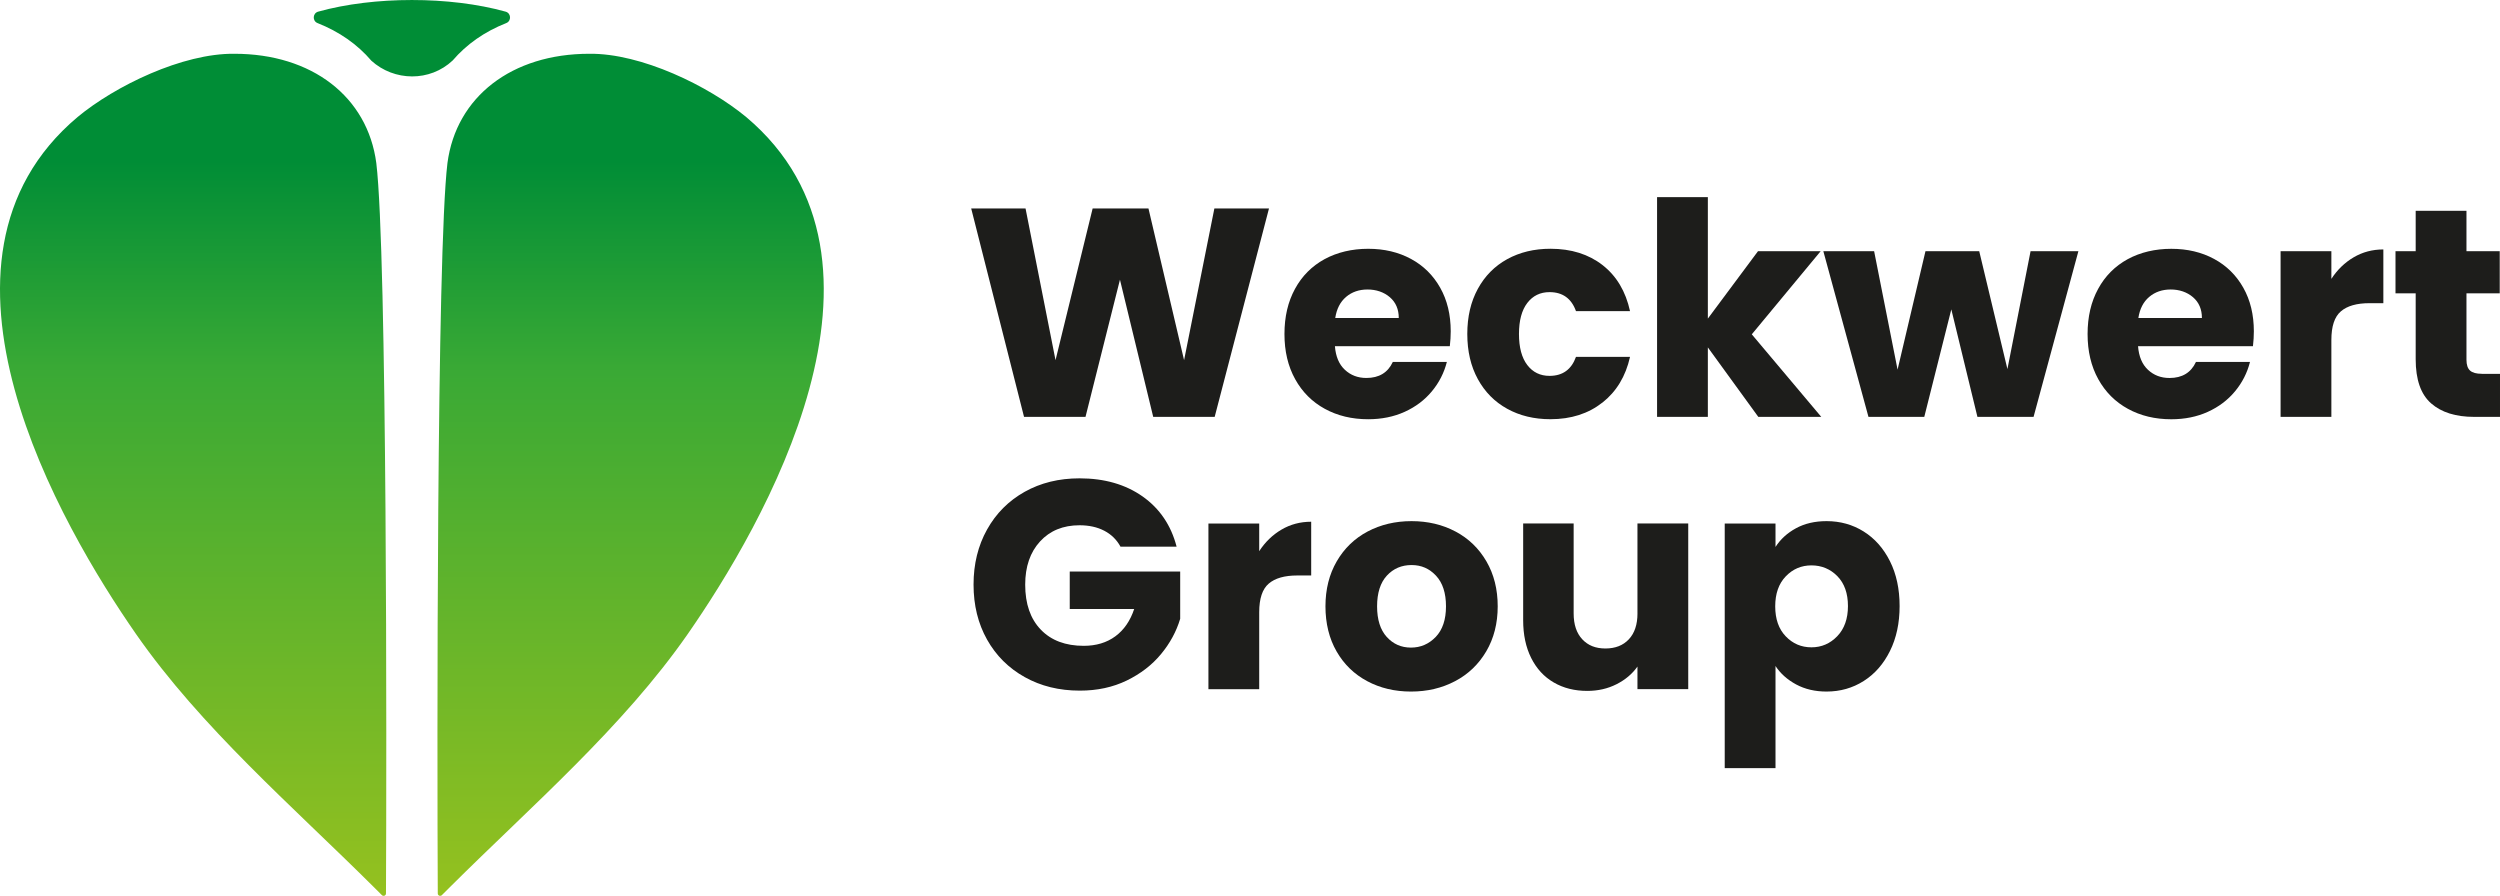
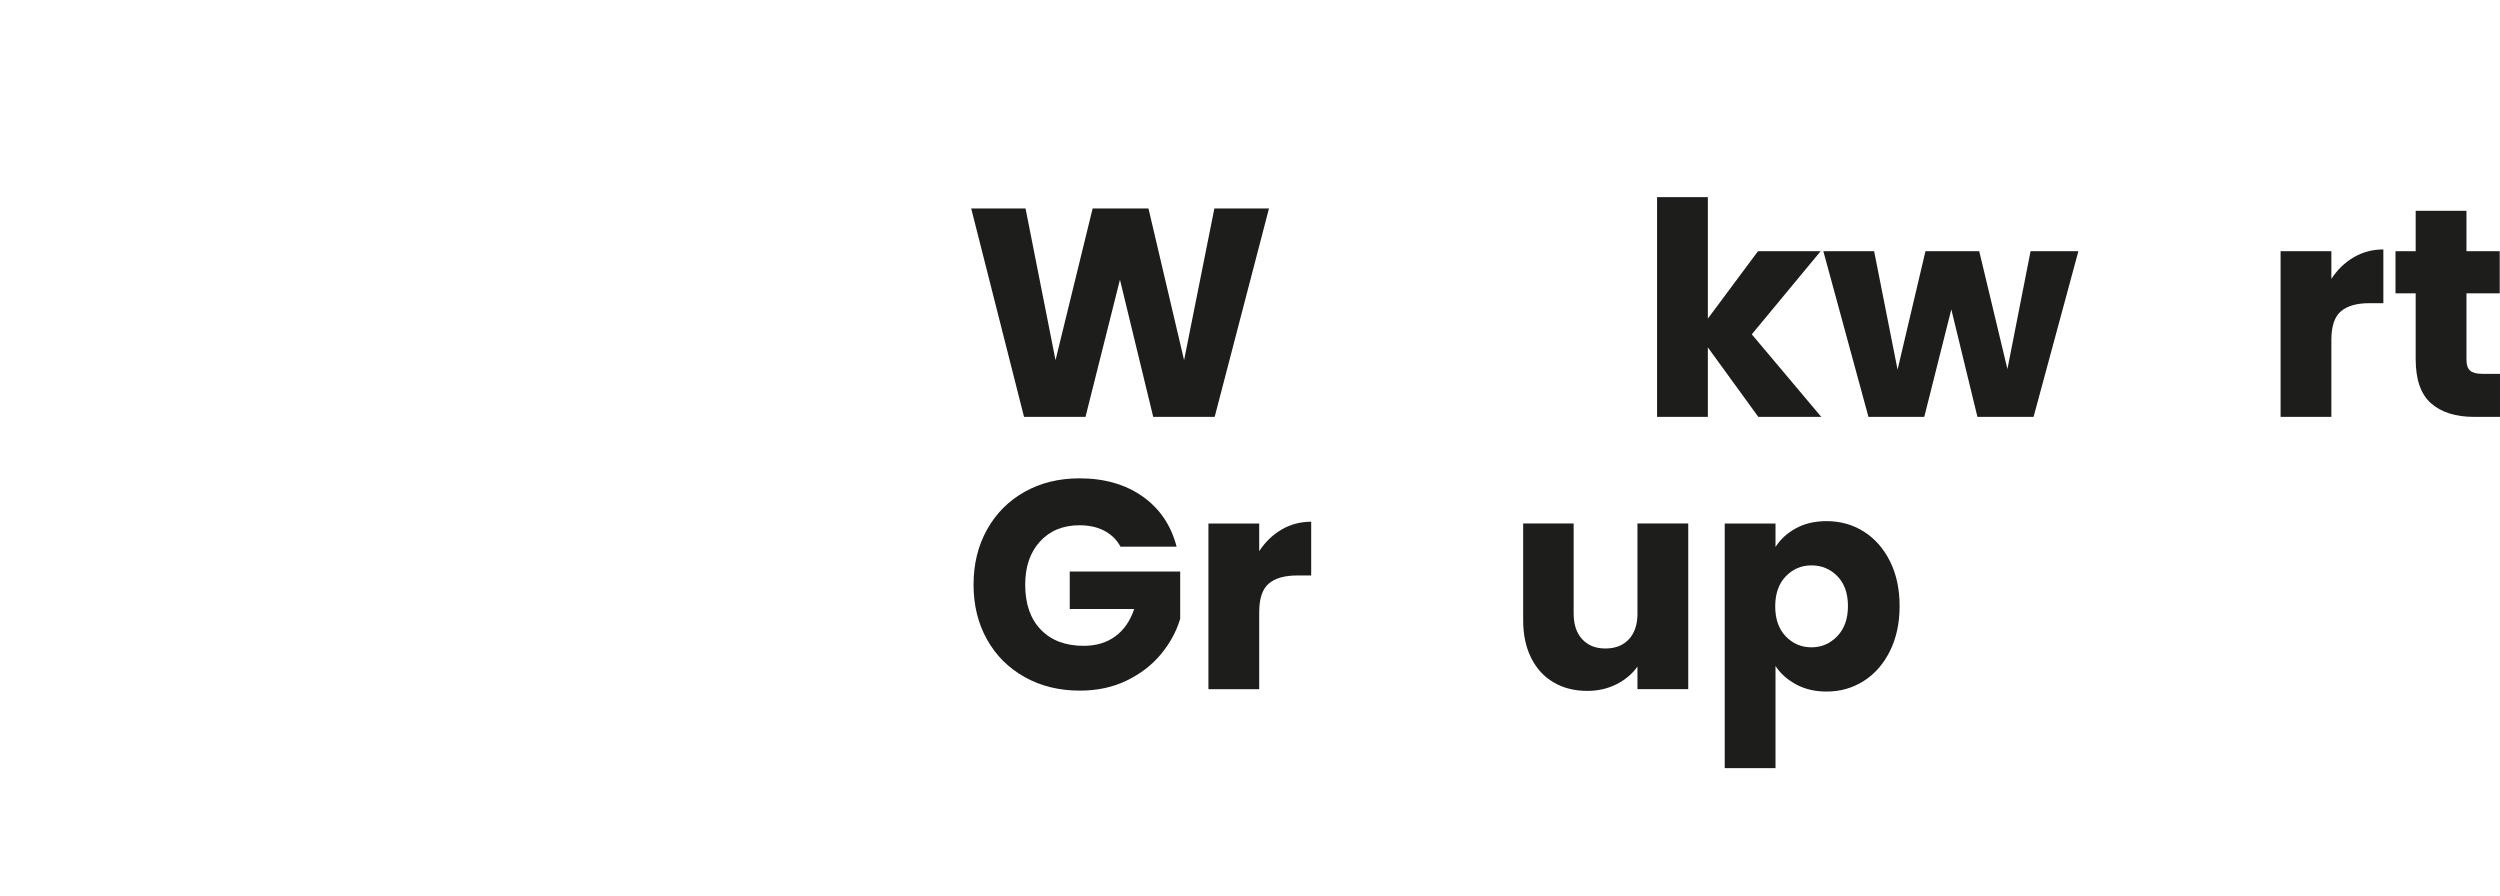
<svg xmlns="http://www.w3.org/2000/svg" id="Warstwa_1" viewBox="0 0 920.06 329.7">
  <defs>
    <style>.cls-1{fill:url(#linear-gradient);}.cls-1,.cls-2{stroke-width:0px;}.cls-2{fill:#1d1d1b;}</style>
    <linearGradient id="linear-gradient" x1="151.59" y1="329.7" x2="151.59" y2="0" gradientUnits="userSpaceOnUse">
      <stop offset="0" stop-color="#95c11f" />
      <stop offset=".59" stop-color="#39a935" />
      <stop offset=".82" stop-color="#008d36" />
    </linearGradient>
  </defs>
  <polygon class="cls-2" points="399.49 153.42 412.17 102.93 424.41 153.42 447.03 153.42 467.02 76.71 446.92 76.71 435.77 132.55 422.66 76.71 402.12 76.71 388.46 132.55 377.42 76.71 357.42 76.71 376.87 153.42 399.49 153.42" />
-   <path class="cls-2" d="m516.96,151.56c4.01-1.82,7.34-4.33,10-7.54,2.66-3.2,4.5-6.81,5.52-10.82h-19.89c-1.82,3.93-5.06,5.9-9.73,5.9-3.13,0-5.77-1-7.92-3.01-2.15-2-3.37-4.9-3.66-8.69h42.29c.22-1.89.33-3.72.33-5.46,0-6.12-1.29-11.47-3.88-16.06-2.59-4.59-6.17-8.12-10.76-10.6-4.59-2.48-9.83-3.72-15.74-3.72s-11.4,1.28-16.06,3.82c-4.66,2.55-8.29,6.19-10.87,10.93-2.59,4.74-3.88,10.27-3.88,16.61s1.31,11.88,3.93,16.61c2.62,4.74,6.26,8.38,10.93,10.93,4.66,2.55,9.98,3.83,15.95,3.83,4.95,0,9.43-.91,13.44-2.73Zm-21.58-42.29c2.15-1.82,4.79-2.73,7.92-2.73s6.01.95,8.2,2.84c2.19,1.89,3.28,4.44,3.28,7.65h-23.38c.51-3.35,1.84-5.94,3.99-7.76Z" />
-   <path class="cls-2" d="m589.73,148.17c5.17-4.08,8.56-9.69,10.16-16.83h-19.89c-1.68,4.66-4.92,6.99-9.73,6.99-3.42,0-6.16-1.33-8.19-3.99-2.04-2.66-3.06-6.46-3.06-11.42s1.02-8.76,3.06-11.42c2.04-2.66,4.77-3.99,8.19-3.99,4.81,0,8.05,2.33,9.73,6.99h19.89c-1.6-7.28-4.97-12.93-10.11-16.94-5.14-4-11.53-6.01-19.18-6.01-5.97,0-11.27,1.28-15.9,3.82-4.63,2.55-8.23,6.19-10.82,10.93-2.59,4.74-3.88,10.27-3.88,16.61s1.29,11.88,3.88,16.61c2.59,4.74,6.19,8.38,10.82,10.93,4.62,2.55,9.92,3.83,15.9,3.83,7.58,0,13.95-2.04,19.12-6.12Z" />
  <polygon class="cls-2" points="670.27 153.42 644.7 123.04 670.05 92.44 646.99 92.44 628.53 117.25 628.53 72.56 609.84 72.56 609.84 153.42 628.53 153.42 628.53 127.85 647.1 153.42 670.27 153.42" />
  <polygon class="cls-2" points="738.78 135.83 728.4 92.44 708.62 92.44 698.35 136.04 689.72 92.44 671.03 92.44 687.64 153.42 708.18 153.42 718.13 113.86 727.74 153.42 748.4 153.42 764.9 92.44 747.3 92.44 738.78 135.83" />
-   <path class="cls-2" d="m814.83,95.29c-4.59-2.48-9.83-3.72-15.74-3.72s-11.4,1.28-16.06,3.82c-4.66,2.55-8.29,6.19-10.87,10.93-2.59,4.74-3.88,10.27-3.88,16.61s1.31,11.88,3.93,16.61c2.62,4.74,6.26,8.38,10.93,10.93,4.66,2.55,9.98,3.83,15.95,3.83,4.95,0,9.43-.91,13.44-2.73,4.01-1.82,7.34-4.33,10-7.54,2.66-3.2,4.5-6.81,5.52-10.82h-19.89c-1.82,3.93-5.06,5.9-9.73,5.9-3.13,0-5.77-1-7.92-3.01-2.15-2-3.37-4.9-3.66-8.69h42.29c.22-1.89.33-3.72.33-5.46,0-6.12-1.29-11.47-3.88-16.06-2.59-4.59-6.17-8.12-10.76-10.6Zm-27.86,21.74c.51-3.35,1.84-5.94,3.99-7.76,2.15-1.82,4.79-2.73,7.92-2.73s6.01.95,8.2,2.84c2.19,1.89,3.28,4.44,3.28,7.65h-23.38Z" />
  <path class="cls-2" d="m858,102.61v-10.16h-18.69v60.97h18.69v-28.3c0-5.03,1.16-8.54,3.5-10.54,2.33-2,5.83-3,10.49-3h5.14v-19.78c-4.01,0-7.65.97-10.93,2.9-3.28,1.93-6.01,4.57-8.19,7.92Z" />
  <path class="cls-2" d="m913.4,137.57c-2.04,0-3.5-.4-4.37-1.2-.87-.8-1.31-2.11-1.31-3.93v-24.48h12.24v-15.52h-12.24v-14.86h-18.69v14.86h-7.43v15.52h7.43v24.26c0,7.5,1.89,12.91,5.68,16.23,3.79,3.32,9.07,4.97,15.84,4.97h9.51v-15.84h-6.67Z" />
  <path class="cls-2" d="m393.7,224.13h23.71c-1.46,4.37-3.77,7.72-6.94,10.05-3.17,2.33-7.05,3.5-11.64,3.5-6.7,0-11.97-1.98-15.79-5.96-3.83-3.97-5.74-9.49-5.74-16.55,0-6.63,1.82-11.93,5.46-15.9,3.64-3.97,8.49-5.96,14.53-5.96,3.5,0,6.54.67,9.12,2.02,2.59,1.35,4.57,3.3,5.96,5.85h20.65c-2.04-7.87-6.21-14.02-12.51-18.47-6.3-4.44-14.04-6.67-23.22-6.67-7.58,0-14.31,1.66-20.21,4.97-5.9,3.32-10.51,7.94-13.82,13.88-3.32,5.94-4.97,12.69-4.97,20.27s1.66,14.32,4.97,20.22c3.31,5.9,7.94,10.51,13.88,13.82,5.94,3.32,12.69,4.97,20.27,4.97,6.41,0,12.16-1.24,17.26-3.72,5.1-2.48,9.31-5.72,12.62-9.73,3.31-4,5.66-8.34,7.05-13v-17.37h-40.65v13.77Z" />
  <path class="cls-2" d="m463.42,202.82v-10.16h-18.69v60.97h18.69v-28.3c0-5.03,1.16-8.54,3.5-10.54,2.33-2,5.83-3,10.49-3h5.14v-19.78c-4.01,0-7.65.97-10.93,2.9-3.28,1.93-6.01,4.57-8.19,7.92Z" />
-   <path class="cls-2" d="m535.65,195.61c-4.81-2.55-10.2-3.82-16.17-3.82s-11.36,1.28-16.17,3.82c-4.81,2.55-8.6,6.21-11.36,10.98-2.77,4.77-4.15,10.29-4.15,16.55s1.37,11.88,4.1,16.61c2.73,4.74,6.48,8.38,11.26,10.93,4.77,2.55,10.14,3.83,16.12,3.83s11.38-1.27,16.23-3.83c4.84-2.55,8.67-6.21,11.47-10.98,2.8-4.77,4.21-10.29,4.21-16.55s-1.38-11.78-4.15-16.55c-2.77-4.77-6.56-8.43-11.36-10.98Zm-7.27,38.79c-2.51,2.62-5.56,3.93-9.12,3.93s-6.54-1.31-8.91-3.93c-2.37-2.62-3.55-6.37-3.55-11.26s1.2-8.72,3.61-11.31c2.4-2.59,5.43-3.88,9.07-3.88s6.57,1.31,9.02,3.93c2.44,2.62,3.66,6.38,3.66,11.26s-1.26,8.63-3.77,11.26Z" />
  <path class="cls-2" d="m602.63,225.76c0,4.08-1.06,7.25-3.17,9.51-2.11,2.26-4.99,3.39-8.63,3.39s-6.41-1.13-8.52-3.39c-2.11-2.26-3.17-5.43-3.17-9.51v-33.11h-18.58v35.62c0,5.32.98,9.94,2.95,13.88,1.97,3.93,4.73,6.94,8.3,9.01,3.57,2.08,7.69,3.11,12.35,3.11,3.93,0,7.52-.82,10.76-2.46,3.24-1.64,5.81-3.81,7.7-6.5v8.31h18.69v-60.97h-18.69v33.11Z" />
  <path class="cls-2" d="m685.89,195.61c-4.08-2.55-8.63-3.82-13.66-3.82-4.3,0-8.05.87-11.26,2.62-3.21,1.75-5.72,4.04-7.54,6.88v-8.63h-18.69v90.04h18.69v-37.59c1.82,2.77,4.35,5.03,7.59,6.78,3.24,1.75,6.97,2.62,11.2,2.62,5.03,0,9.58-1.29,13.66-3.88,4.08-2.58,7.3-6.26,9.67-11.04,2.37-4.77,3.55-10.29,3.55-16.55s-1.18-11.76-3.55-16.5c-2.37-4.73-5.59-8.38-9.67-10.93Zm-9.73,38.52c-2.62,2.73-5.79,4.1-9.51,4.1s-6.87-1.35-9.45-4.04c-2.59-2.69-3.88-6.37-3.88-11.04s1.29-8.34,3.88-11.04c2.58-2.69,5.74-4.04,9.45-4.04s6.97,1.33,9.56,3.99c2.59,2.66,3.88,6.32,3.88,10.98s-1.31,8.36-3.93,11.09Z" />
-   <path class="cls-1" d="m137.54,326.44c-29.96-29.82-63.54-58.68-87.54-93.18C22.56,193.75-34.48,96.12,28.56,43.06c13.78-11.42,38.64-23.51,57.73-23.27,28.49,0,48.98,15.79,52.2,40.23,4,33.19,3.82,217.33,3.56,268.8,0,.78-.95,1.17-1.5.62l-3.01-3Zm28.08,0c29.96-29.82,63.54-58.68,87.54-93.18,27.45-39.51,84.49-137.14,21.44-190.2-13.78-11.42-38.64-23.51-57.73-23.27-28.49,0-48.98,15.79-52.2,40.23-4,33.19-3.82,217.33-3.56,268.8,0,.78.95,1.17,1.5.62l3.01-3ZM136.62,22.3c8.45,7.69,21.6,7.86,29.98-.05,2.53-2.95,5.46-5.61,8.79-7.94,3.31-2.31,6.98-4.26,10.93-5.82,1.98-.78,1.8-3.67-.26-4.21-20.47-5.7-48.47-5.7-68.94,0-2.06.55-2.24,3.43-.26,4.21,3.94,1.56,7.62,3.51,10.93,5.82,3.35,2.34,6.3,5.01,8.84,7.98Z" />
</svg>